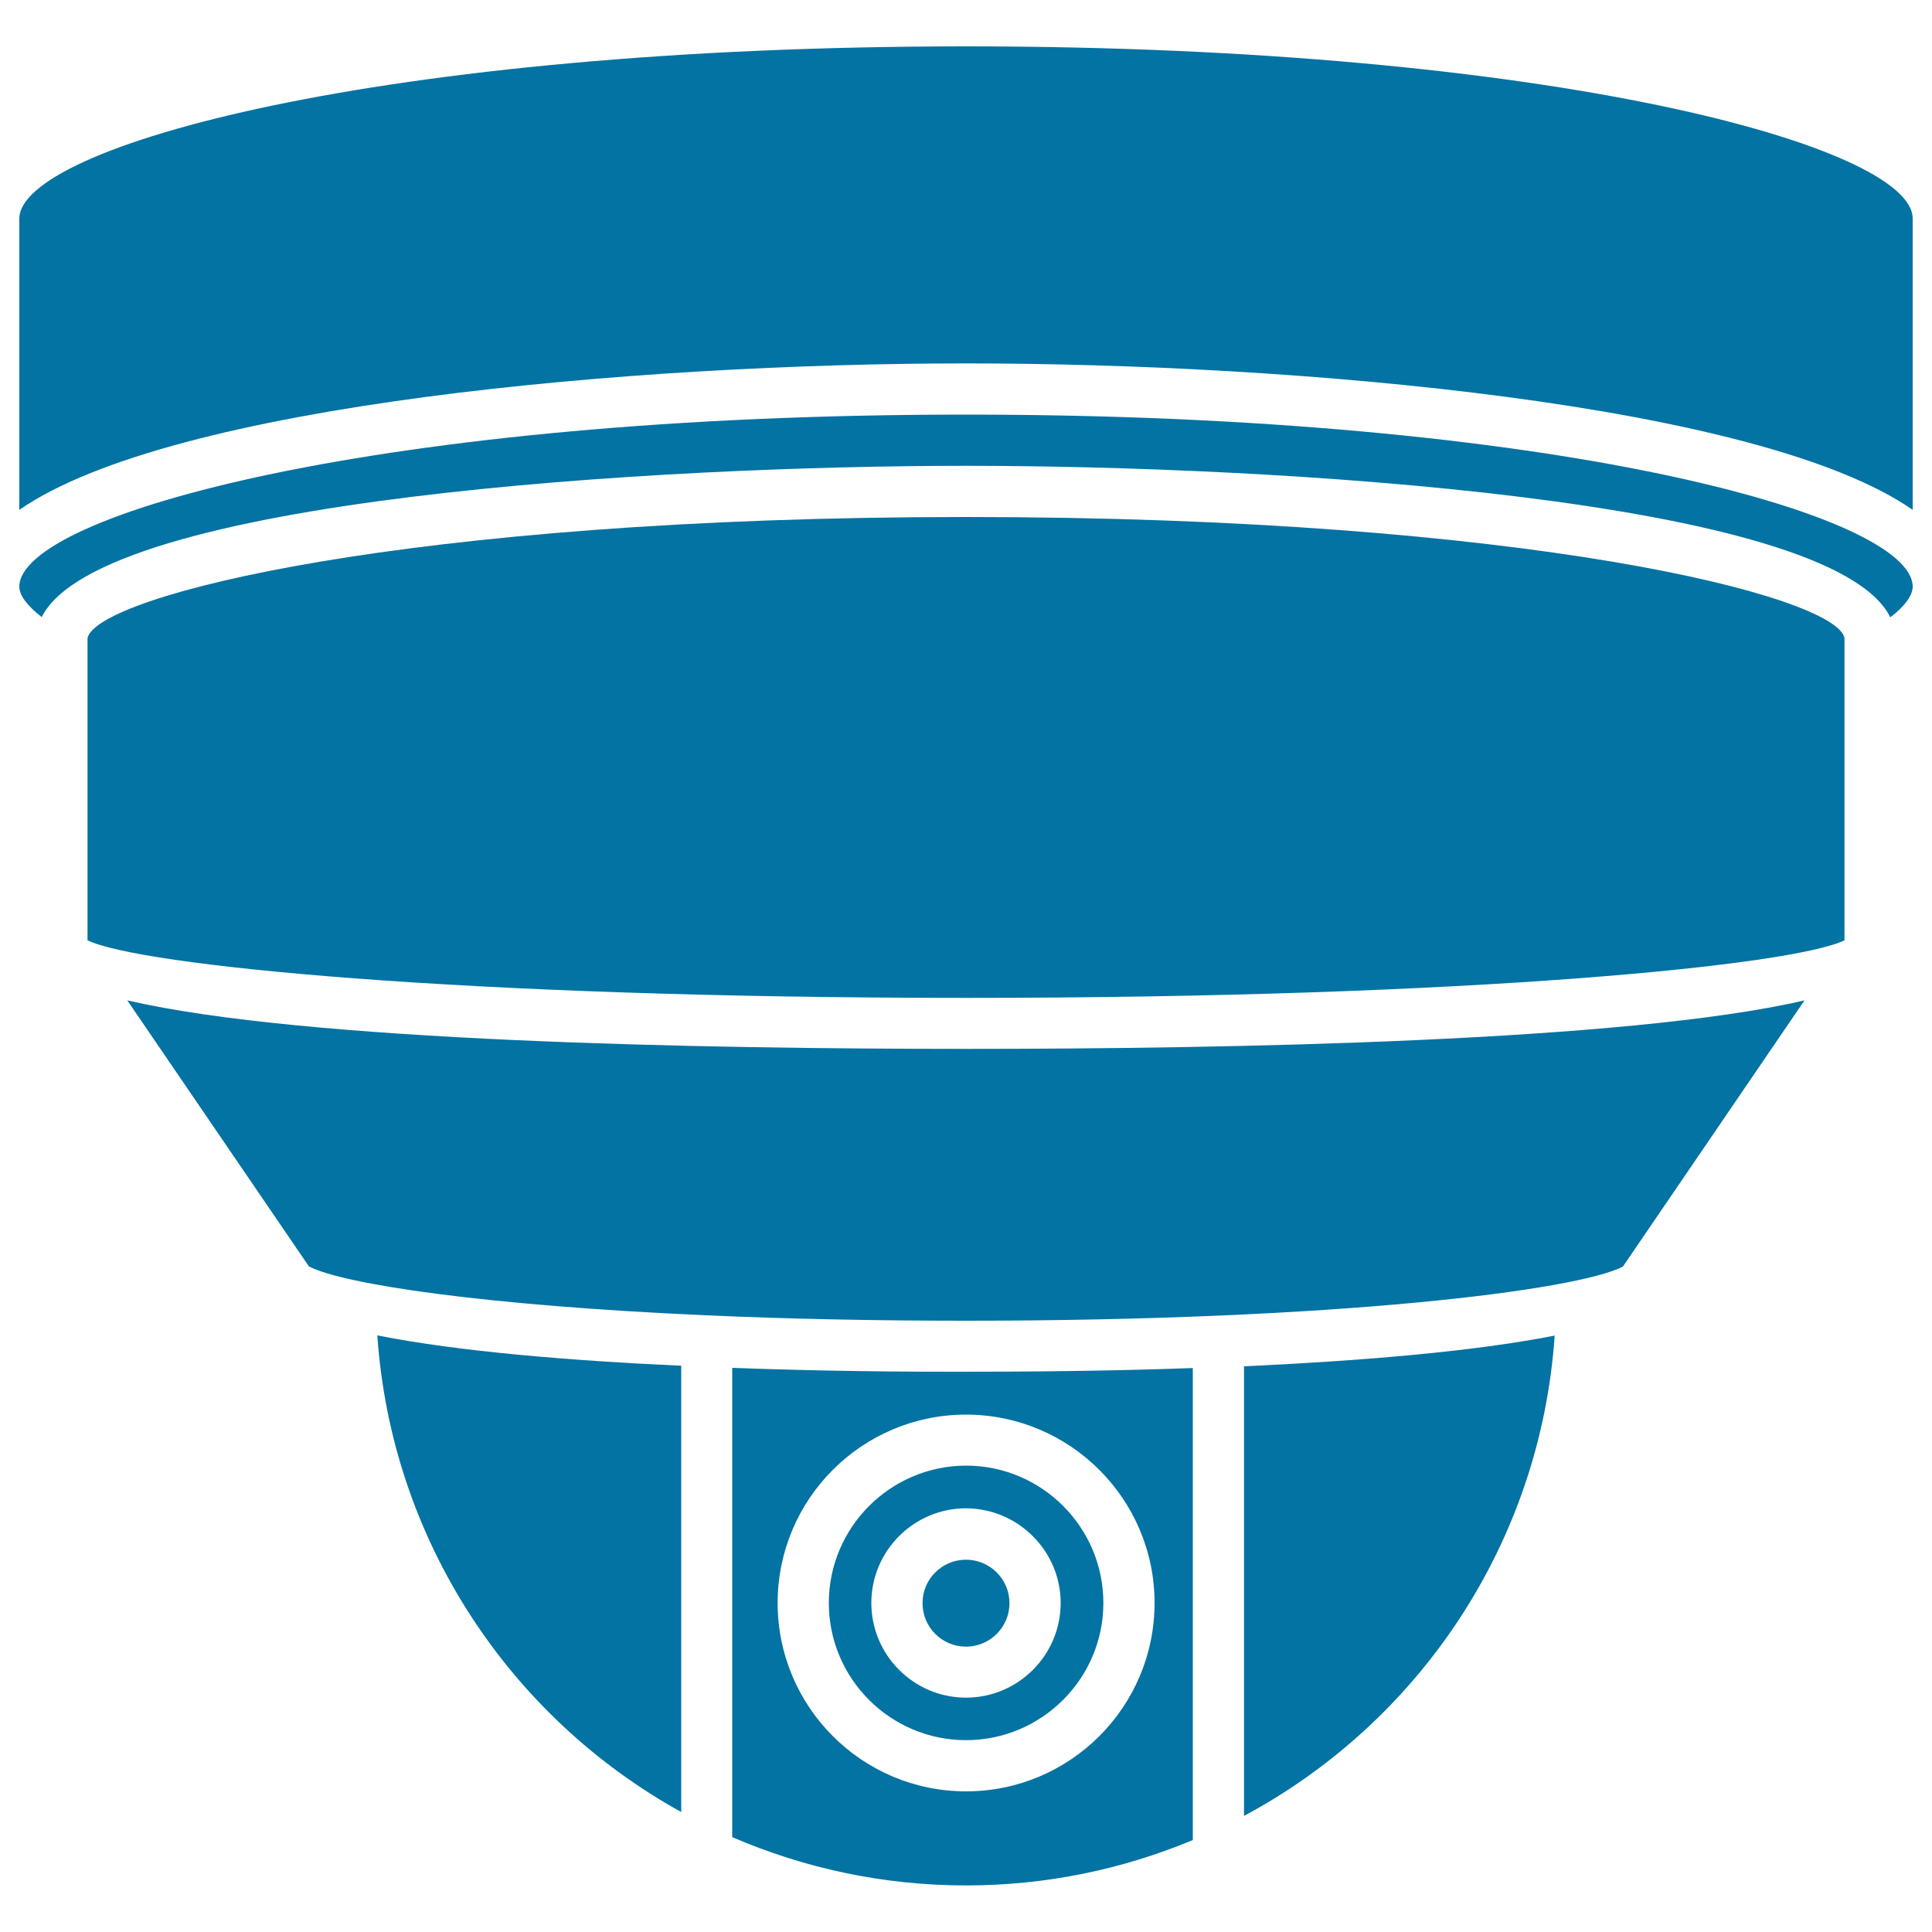
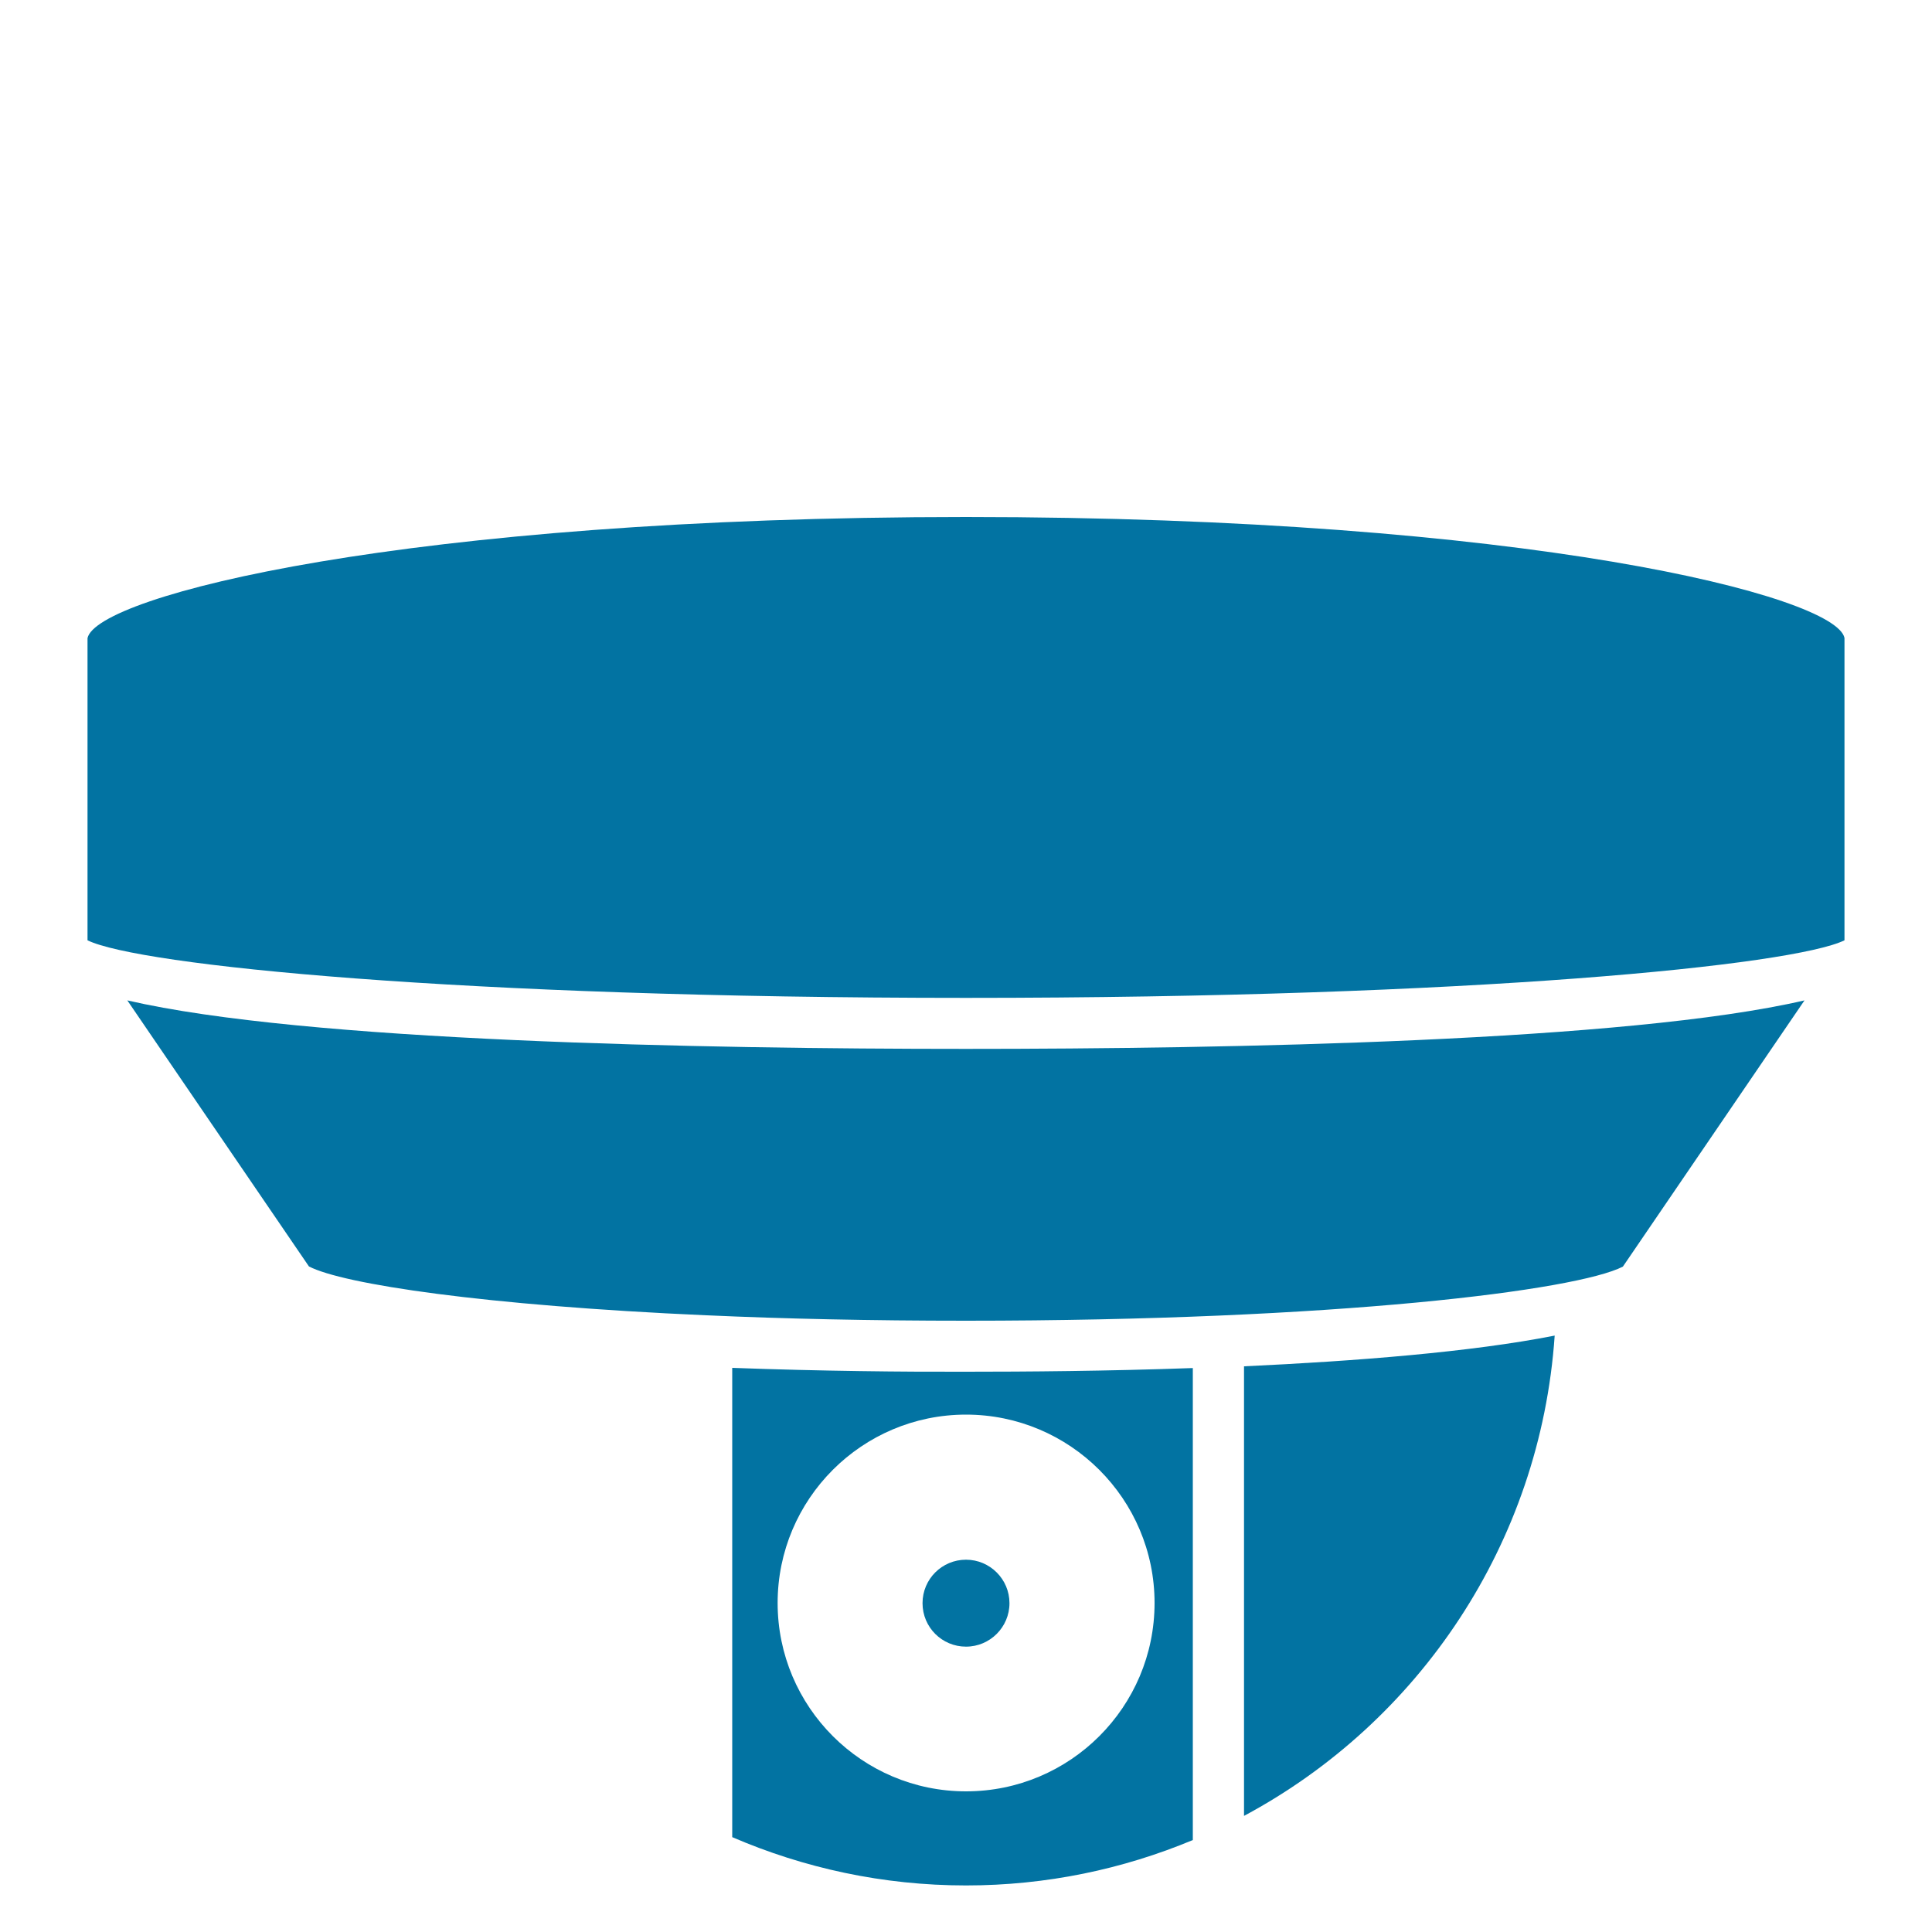
<svg xmlns="http://www.w3.org/2000/svg" viewBox="0 0 1000 1000" style="fill:#0273a2">
  <title>Surveillance Video Camera SVG icon</title>
  <g>
-     <path d="M978.6,319.4l-0.2,0.1c-30.3-61.6-320.8-78.4-478.4-78.4c-157.5,0-447.8,16.7-478.4,78.3c-7.3-5.7-11.6-11.1-11.6-15.7c0-37.2,186.4-89.1,490-89.1s490,51.9,490,89.1C990,308.1,986,313.7,978.6,319.4z" />
-     <path d="M500,24c303.6,0,490,51.9,490,89.1v150.8c-78.9-54.9-318.8-75.8-490-75.8c-171.2,0-411,21-490,75.8V113.2C10,75.9,196.4,24,500,24z" />
    <g>
      <path d="M65.9,517.8l94,137.7c17.7,9.2,90.6,20.2,205.7,25.3c0,0,0.1,0,0.1,0s0.1,0,0.2,0c39.8,1.8,84.7,2.8,134.1,2.8c192,0,316-15.7,340-28l94-137.8c-91.8,21.3-297.8,25.1-434.1,25.1C363.8,542.9,157.8,539.1,65.9,517.8z" />
      <path d="M500,267.6c-290.1,0-450.1,40.8-454.7,62.7v156.4c26.4,12.9,192,29.8,454.7,29.8s428.3-16.9,454.7-29.8V330.2C950.2,308.4,790.2,267.6,500,267.6z" />
-       <path d="M352.6,937.9v-231c-56.9-2.6-115-7.3-157.3-15.7C202.6,797.5,264.1,889,352.6,937.9z" />
      <path d="M379,708v242.9c37.1,16,78,25,121,25c41.6,0,81.2-8.4,117.4-23.5V708.1c-44.7,1.6-86.7,1.9-117.4,1.9C468.5,710.1,425,709.7,379,708z M597.6,829.7c0,53.8-43.7,97.5-97.6,97.5c-53.8,0-97.5-43.7-97.5-97.5s43.7-97.5,97.5-97.5C553.8,732.2,597.6,775.9,597.6,829.7z" />
      <path d="M643.9,939.9c90.4-48.4,153.4-140.9,160.8-248.6c-43.1,8.5-102.7,13.2-160.8,15.9V939.9z" />
-       <path d="M429,829.7c0,39.2,31.9,71,71,71c39.2,0,71.1-31.9,71.1-71c0-39.2-31.9-71.1-71.1-71.1C460.8,758.7,429,790.6,429,829.7z M549,829.7c0,27-22,49-49,49c-27,0-49-22-49-49s22-49,49-49C527,780.8,549,802.8,549,829.7z" />
      <path d="M500,807.3c12.4,0,22.5,10.1,22.5,22.5c0,12.4-10.1,22.5-22.5,22.5c-12.4,0-22.5-10-22.5-22.5C477.5,817.3,487.6,807.3,500,807.3z" />
    </g>
  </g>
</svg>